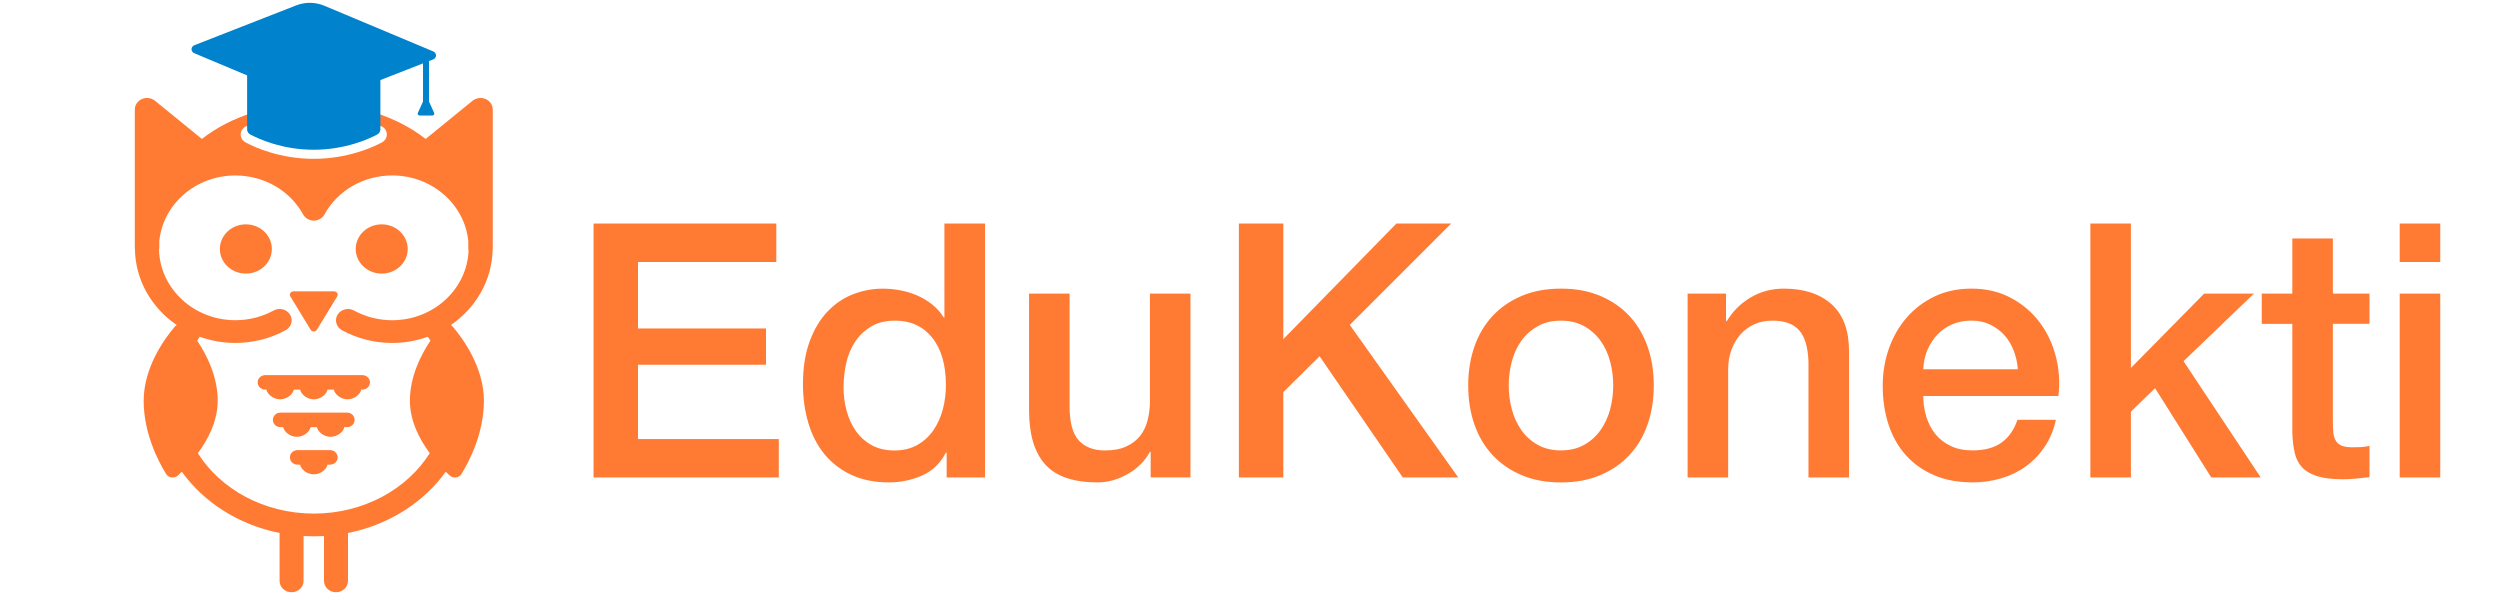
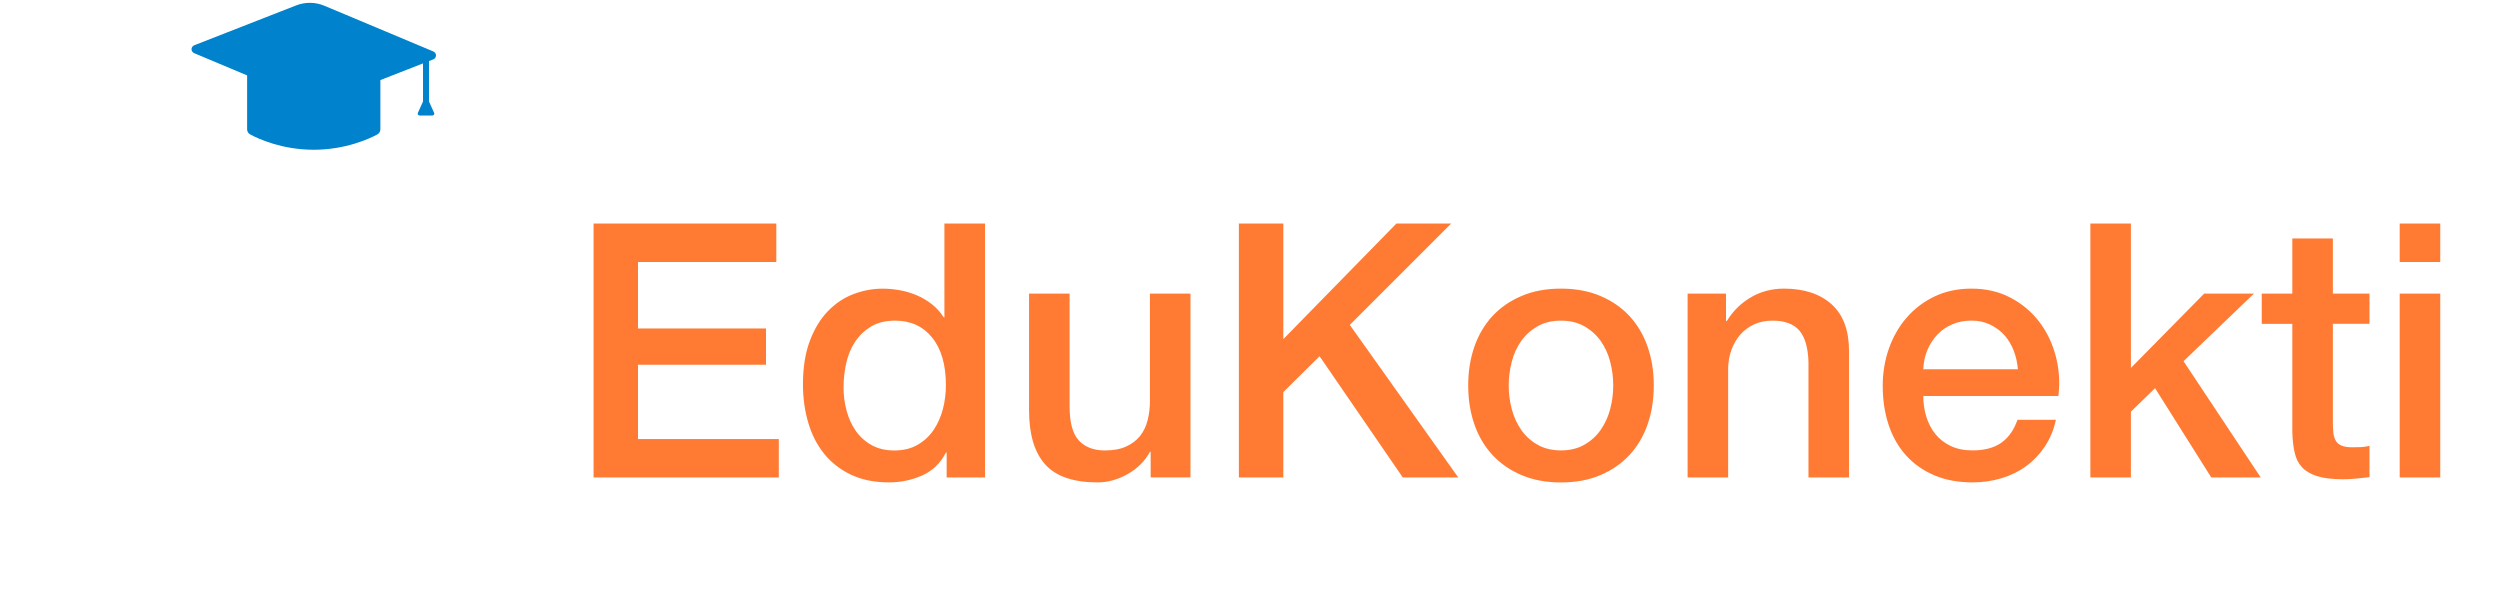
<svg xmlns="http://www.w3.org/2000/svg" width="169" height="41" viewBox="0 0 169 41" fill="none">
-   <path fill-rule="evenodd" clip-rule="evenodd" d="M23.971 28.374V28.393C23.971 28.657 23.742 28.874 23.464 28.874H23.275C23.218 29.178 22.825 29.528 22.349 29.528C21.873 29.528 21.48 29.178 21.424 28.874H20.995C20.939 29.178 20.546 29.528 20.07 29.528C19.594 29.528 19.201 29.178 19.145 28.874H18.955C18.677 28.874 18.448 28.657 18.448 28.393V28.374C18.448 28.11 18.677 27.893 18.955 27.893H23.462C23.744 27.893 23.971 28.11 23.971 28.374ZM22.314 30.429H20.107C19.829 30.429 19.6 30.645 19.6 30.909V30.929C19.6 31.193 19.829 31.41 20.107 31.41H20.286C20.342 31.713 20.735 32.064 21.212 32.064C21.688 32.064 22.081 31.713 22.137 31.41H22.316C22.595 31.41 22.823 31.193 22.823 30.929V30.909C22.821 30.645 22.593 30.429 22.314 30.429ZM16.62 15.166C15.649 15.166 14.863 15.911 14.863 16.831C14.863 17.751 15.649 18.495 16.62 18.495C17.591 18.495 18.377 17.751 18.377 16.831C18.377 15.911 17.591 15.166 16.62 15.166ZM33.311 7.406V16.805C33.311 16.845 33.306 16.882 33.3 16.919C33.244 18.998 32.142 20.834 30.476 21.973C30.526 22.002 30.572 22.04 30.611 22.085C31.318 22.919 32.712 24.847 32.712 27.093C32.712 29.282 31.732 31.169 31.198 32.036C31.029 32.31 30.634 32.361 30.395 32.141C30.314 32.066 30.227 31.981 30.133 31.889C28.648 33.957 26.29 35.478 23.524 36.03V39.267C23.524 39.692 23.16 40.035 22.713 40.035C22.264 40.035 21.902 39.69 21.902 39.267V36.237C21.673 36.25 21.445 36.256 21.212 36.256C20.981 36.256 20.75 36.248 20.521 36.237V39.267C20.521 39.692 20.157 40.035 19.71 40.035C19.261 40.035 18.899 39.69 18.899 39.267V36.03C16.133 35.478 13.775 33.955 12.29 31.889C12.197 31.981 12.107 32.066 12.028 32.141C11.789 32.363 11.394 32.31 11.226 32.036C10.691 31.169 9.712 29.282 9.712 27.093C9.712 24.847 11.105 22.919 11.812 22.085C11.851 22.038 11.897 22 11.947 21.973C10.258 20.816 9.148 18.947 9.121 16.833C9.117 16.799 9.113 16.764 9.113 16.728V7.406C9.113 7.1 9.3 6.822 9.595 6.694C9.888 6.566 10.234 6.614 10.479 6.813L13.648 9.393C15.605 7.861 18.315 6.994 21.212 6.994C24.108 6.994 26.818 7.861 28.775 9.393L31.944 6.813C32.19 6.614 32.535 6.566 32.828 6.694C33.121 6.822 33.311 7.1 33.311 7.406ZM16.599 9.626C17.225 9.961 18.924 10.737 21.209 10.737C23.493 10.737 25.196 9.959 25.822 9.626C26.134 9.458 26.244 9.084 26.07 8.789C25.893 8.493 25.498 8.389 25.186 8.554C24.649 8.842 23.187 9.508 21.209 9.508C19.234 9.508 17.774 8.842 17.238 8.554C16.926 8.387 16.528 8.491 16.354 8.787C16.177 9.084 16.287 9.46 16.599 9.626ZM31.674 16.965C31.663 16.913 31.657 16.86 31.657 16.805V16.301C31.416 13.815 29.201 11.86 26.517 11.86C24.583 11.86 22.825 12.871 21.933 14.498C21.933 14.5 21.931 14.5 21.931 14.502C21.921 14.52 21.91 14.536 21.9 14.551C21.896 14.557 21.894 14.563 21.89 14.567C21.879 14.583 21.867 14.599 21.854 14.612C21.85 14.618 21.846 14.622 21.842 14.628C21.831 14.642 21.819 14.654 21.806 14.666C21.8 14.671 21.794 14.679 21.788 14.685C21.777 14.695 21.767 14.703 21.756 14.711C21.746 14.719 21.738 14.729 21.727 14.736C21.719 14.742 21.711 14.748 21.702 14.754C21.69 14.764 21.677 14.772 21.663 14.782C21.655 14.788 21.646 14.792 21.638 14.796C21.623 14.803 21.609 14.813 21.594 14.819C21.592 14.819 21.59 14.821 21.588 14.823C21.58 14.827 21.571 14.831 21.563 14.835C21.549 14.841 21.536 14.847 21.521 14.853C21.509 14.859 21.494 14.863 21.482 14.867C21.47 14.87 21.459 14.874 21.447 14.878C21.432 14.882 21.418 14.886 21.403 14.89C21.392 14.892 21.382 14.896 21.372 14.898C21.357 14.9 21.341 14.904 21.326 14.906C21.316 14.908 21.303 14.91 21.293 14.91C21.278 14.912 21.266 14.912 21.251 14.912C21.239 14.912 21.226 14.914 21.214 14.914C21.201 14.914 21.189 14.914 21.176 14.912C21.162 14.912 21.147 14.91 21.133 14.91C21.122 14.908 21.112 14.908 21.101 14.906C21.085 14.904 21.07 14.902 21.054 14.898C21.043 14.896 21.035 14.894 21.024 14.892C21.008 14.888 20.993 14.884 20.977 14.88C20.966 14.878 20.956 14.874 20.945 14.87C20.931 14.867 20.916 14.861 20.902 14.855C20.889 14.851 20.879 14.845 20.869 14.839C20.858 14.835 20.848 14.831 20.837 14.825C20.835 14.823 20.833 14.823 20.831 14.821C20.819 14.815 20.808 14.809 20.796 14.802C20.783 14.796 20.773 14.788 20.76 14.782C20.752 14.776 20.742 14.77 20.733 14.764C20.721 14.756 20.708 14.746 20.696 14.736C20.692 14.732 20.686 14.729 20.681 14.725C20.667 14.713 20.65 14.699 20.638 14.685C20.636 14.683 20.634 14.681 20.631 14.679C20.615 14.664 20.598 14.646 20.584 14.628C20.581 14.626 20.581 14.624 20.579 14.622C20.565 14.604 20.55 14.585 20.536 14.567C20.534 14.563 20.532 14.561 20.529 14.557C20.517 14.54 20.505 14.52 20.494 14.502C20.494 14.5 20.492 14.5 20.492 14.498C19.598 12.871 17.841 11.862 15.909 11.862C13.222 11.862 11.009 13.816 10.768 16.303V16.728C10.768 16.785 10.762 16.841 10.749 16.894C10.828 19.528 13.112 21.646 15.911 21.646C16.822 21.646 17.716 21.419 18.498 20.99C18.885 20.777 19.382 20.901 19.606 21.27C19.831 21.636 19.7 22.107 19.311 22.32C18.282 22.885 17.107 23.183 15.911 23.183C15.062 23.183 14.249 23.033 13.501 22.763C13.442 22.849 13.386 22.938 13.33 23.029C13.998 24.026 14.717 25.478 14.717 27.091C14.717 28.447 14.079 29.686 13.376 30.637C14.908 33.069 17.847 34.718 21.214 34.718C24.581 34.718 27.519 33.069 29.052 30.637C28.349 29.684 27.71 28.445 27.71 27.091C27.71 25.476 28.43 24.026 29.097 23.029C29.043 22.94 28.987 22.852 28.927 22.763C28.176 23.033 27.365 23.184 26.517 23.184C25.321 23.184 24.146 22.885 23.116 22.322C22.73 22.109 22.597 21.638 22.821 21.271C23.046 20.905 23.543 20.779 23.93 20.992C24.712 21.421 25.606 21.648 26.517 21.648C29.289 21.646 31.558 19.565 31.674 16.965ZM25.803 15.166C24.832 15.166 24.046 15.911 24.046 16.831C24.046 17.751 24.832 18.495 25.803 18.495C26.774 18.495 27.561 17.751 27.561 16.831C27.561 15.911 26.772 15.166 25.803 15.166ZM17.416 25.848C17.416 26.118 17.649 26.339 17.934 26.339H18.009C18.065 26.642 18.458 26.993 18.934 26.993C19.411 26.993 19.804 26.642 19.86 26.339H20.288C20.344 26.642 20.738 26.993 21.214 26.993C21.69 26.993 22.083 26.642 22.139 26.339H22.567C22.624 26.642 23.017 26.993 23.493 26.993C23.969 26.993 24.362 26.642 24.418 26.339H24.493C24.778 26.339 25.011 26.118 25.011 25.848C25.011 25.578 24.778 25.358 24.493 25.358H17.934C17.649 25.358 17.416 25.578 17.416 25.848ZM22.582 19.695H19.841C19.654 19.695 19.535 19.888 19.629 20.042L21 22.292C21.093 22.446 21.328 22.446 21.422 22.292L22.792 20.042C22.888 19.888 22.769 19.695 22.582 19.695Z" fill="#FF7A33" />
  <path fill-rule="evenodd" clip-rule="evenodd" d="M29.28 4.019C29.534 3.921 29.538 3.582 29.289 3.477L21.925 0.388C21.322 0.134 20.636 0.126 20.024 0.364L13.141 3.056C12.887 3.154 12.883 3.493 13.133 3.597L16.705 5.097V8.745C16.705 8.889 16.786 9.021 16.917 9.09C17.471 9.386 19.061 10.123 21.207 10.123C23.354 10.123 24.949 9.386 25.502 9.09C25.633 9.019 25.714 8.887 25.714 8.745V5.412L28.596 4.285V6.862L28.247 7.634C28.209 7.717 28.274 7.808 28.367 7.808H29.228C29.322 7.808 29.386 7.717 29.349 7.634L29 6.862V4.127L29.28 4.019Z" fill="#0082CD" />
  <path d="M43.129 29.68H52.647V32.275H40.125V15.113H52.478V17.709H43.129V22.203H51.781V24.655H43.129V29.68ZM63.848 15.113H66.589V32.275H63.994V30.592H63.944C63.577 31.313 63.04 31.829 62.335 32.144C61.629 32.453 60.882 32.61 60.098 32.61C59.121 32.61 58.267 32.438 57.538 32.094C56.809 31.75 56.205 31.281 55.724 30.689C55.242 30.097 54.881 29.394 54.642 28.586C54.403 27.778 54.28 26.909 54.28 25.979C54.28 24.859 54.432 23.888 54.735 23.072C55.038 22.255 55.444 21.581 55.948 21.053C56.453 20.526 57.03 20.135 57.678 19.887C58.328 19.639 58.987 19.514 59.66 19.514C60.045 19.514 60.439 19.549 60.839 19.622C61.238 19.695 61.623 19.811 61.993 19.969C62.361 20.129 62.702 20.333 63.014 20.581C63.326 20.829 63.586 21.121 63.796 21.459H63.842V15.113H63.848ZM63.944 26.049C63.944 24.67 63.635 23.596 63.02 22.829C62.402 22.06 61.565 21.675 60.509 21.675C59.867 21.675 59.328 21.806 58.888 22.071C58.447 22.337 58.086 22.681 57.806 23.104C57.526 23.529 57.325 24.008 57.205 24.547C57.086 25.084 57.024 25.632 57.024 26.195C57.024 26.723 57.091 27.245 57.228 27.758C57.365 28.271 57.572 28.729 57.852 29.128C58.132 29.528 58.488 29.849 58.923 30.091C59.354 30.33 59.867 30.452 60.459 30.452C61.069 30.452 61.594 30.324 62.034 30.067C62.475 29.811 62.836 29.476 63.116 29.058C63.396 28.641 63.606 28.172 63.74 27.653C63.874 27.128 63.944 26.594 63.944 26.049ZM77.738 27.058C77.738 27.539 77.685 27.988 77.58 28.405C77.475 28.822 77.303 29.178 77.064 29.476C76.825 29.773 76.513 30.009 76.128 30.184C75.743 30.362 75.262 30.45 74.685 30.45C73.932 30.45 73.346 30.225 72.929 29.776C72.512 29.327 72.305 28.56 72.305 27.469V19.849H69.564V27.732C69.564 29.365 69.928 30.587 70.657 31.397C71.386 32.208 72.567 32.61 74.204 32.61C74.892 32.61 75.568 32.421 76.233 32.045C76.898 31.668 77.4 31.167 77.735 30.543H77.785V32.272H80.476V19.849H77.735V27.058H77.738ZM98.096 15.113H94.395L86.752 22.926V15.113H83.748V32.275H86.752V26.507L89.204 24.081L94.83 32.278H98.58L91.246 21.963L98.096 15.113ZM111.376 23.43C111.656 24.232 111.796 25.104 111.796 26.049C111.796 27.011 111.656 27.892 111.376 28.694C111.096 29.496 110.688 30.184 110.151 30.762C109.615 31.339 108.959 31.791 108.18 32.12C107.401 32.45 106.518 32.613 105.523 32.613C104.529 32.613 103.645 32.45 102.867 32.12C102.088 31.791 101.432 31.339 100.895 30.762C100.359 30.184 99.951 29.496 99.671 28.694C99.391 27.892 99.251 27.011 99.251 26.049C99.251 25.104 99.391 24.229 99.671 23.43C99.951 22.628 100.359 21.94 100.895 21.363C101.432 20.785 102.088 20.333 102.867 20.004C103.642 19.674 104.529 19.511 105.523 19.511C106.518 19.511 107.401 19.674 108.18 20.004C108.956 20.333 109.615 20.785 110.151 21.363C110.685 21.94 111.093 22.628 111.376 23.43ZM109.055 26.049C109.055 25.521 108.988 24.99 108.851 24.463C108.714 23.935 108.501 23.465 108.212 23.057C107.923 22.649 107.556 22.316 107.107 22.06C106.658 21.803 106.13 21.675 105.52 21.675C104.911 21.675 104.383 21.803 103.934 22.06C103.485 22.316 103.117 22.649 102.829 23.057C102.54 23.465 102.327 23.935 102.193 24.463C102.056 24.99 101.989 25.521 101.989 26.049C101.989 26.594 102.056 27.128 102.193 27.647C102.33 28.169 102.543 28.636 102.829 29.053C103.115 29.47 103.485 29.805 103.934 30.062C104.383 30.318 104.911 30.447 105.52 30.447C106.13 30.447 106.658 30.318 107.107 30.062C107.556 29.805 107.923 29.47 108.212 29.053C108.501 28.636 108.714 28.166 108.851 27.647C108.988 27.128 109.055 26.594 109.055 26.049ZM120.591 19.511C119.775 19.511 119.028 19.706 118.357 20.1C117.687 20.494 117.138 21.033 116.724 21.721L116.678 21.675V19.849H114.082V32.275H116.823V24.944C116.823 24.495 116.896 24.072 117.039 23.669C117.185 23.27 117.383 22.92 117.64 22.625C117.897 22.328 118.209 22.098 118.576 21.928C118.944 21.759 119.361 21.675 119.827 21.675C120.644 21.675 121.244 21.896 121.629 22.337C122.014 22.777 122.221 23.486 122.253 24.463V32.275H124.995V23.742C124.995 22.334 124.601 21.275 123.816 20.57C123.029 19.864 121.953 19.511 120.591 19.511ZM138.966 24.066C139.199 24.941 139.258 25.842 139.147 26.769H130.013C130.013 27.25 130.08 27.714 130.217 28.163C130.355 28.612 130.559 29.003 130.83 29.341C131.101 29.677 131.448 29.945 131.862 30.146C132.279 30.347 132.775 30.447 133.352 30.447C134.154 30.447 134.799 30.274 135.289 29.93C135.776 29.586 136.143 29.07 136.382 28.379H138.978C138.835 29.053 138.584 29.653 138.234 30.181C137.881 30.709 137.455 31.155 136.96 31.517C136.464 31.878 135.907 32.15 135.289 32.333C134.67 32.517 134.026 32.61 133.352 32.61C132.375 32.61 131.509 32.45 130.757 32.129C130.005 31.808 129.366 31.359 128.847 30.782C128.325 30.204 127.934 29.516 127.669 28.714C127.403 27.912 127.272 27.032 127.272 26.069C127.272 25.189 127.412 24.352 127.692 23.558C127.972 22.765 128.372 22.068 128.894 21.468C129.413 20.867 130.043 20.392 130.78 20.039C131.518 19.686 132.349 19.511 133.279 19.511C134.256 19.511 135.134 19.715 135.91 20.123C136.688 20.532 137.333 21.074 137.846 21.745C138.362 22.418 138.736 23.194 138.966 24.066ZM136.409 24.967C136.376 24.535 136.283 24.118 136.132 23.716C135.98 23.317 135.77 22.967 135.507 22.669C135.242 22.372 134.921 22.133 134.545 21.949C134.169 21.765 133.749 21.672 133.282 21.672C132.801 21.672 132.364 21.756 131.973 21.925C131.579 22.095 131.244 22.325 130.964 22.622C130.684 22.92 130.46 23.267 130.29 23.666C130.121 24.066 130.031 24.5 130.013 24.964H136.409V24.967ZM152.366 19.849H149.001L144.049 24.874V15.113H141.308V32.275H144.049V27.828L145.682 26.241L149.482 32.275H152.824L147.607 24.416L152.366 19.849ZM157.702 16.122H154.961V19.849H152.894V21.893H154.961V29.225C154.976 29.738 155.028 30.193 155.119 30.595C155.206 30.995 155.375 31.327 155.623 31.593C155.871 31.858 156.215 32.056 156.656 32.193C157.096 32.33 157.676 32.398 158.399 32.398C158.703 32.398 159 32.38 159.289 32.351C159.578 32.319 159.872 32.287 160.178 32.255V30.14C159.986 30.187 159.793 30.216 159.601 30.225C159.408 30.234 159.216 30.237 159.024 30.237C158.72 30.237 158.478 30.202 158.303 30.129C158.125 30.056 157.994 29.948 157.907 29.805C157.819 29.662 157.764 29.484 157.737 29.277C157.714 29.07 157.702 28.819 157.702 28.531V21.89H160.178V19.846H157.702V16.122ZM162.22 32.275H164.961V19.849H162.22V32.275ZM162.22 15.113V17.709H164.961V15.113H162.22Z" fill="#FF7A33" />
</svg>